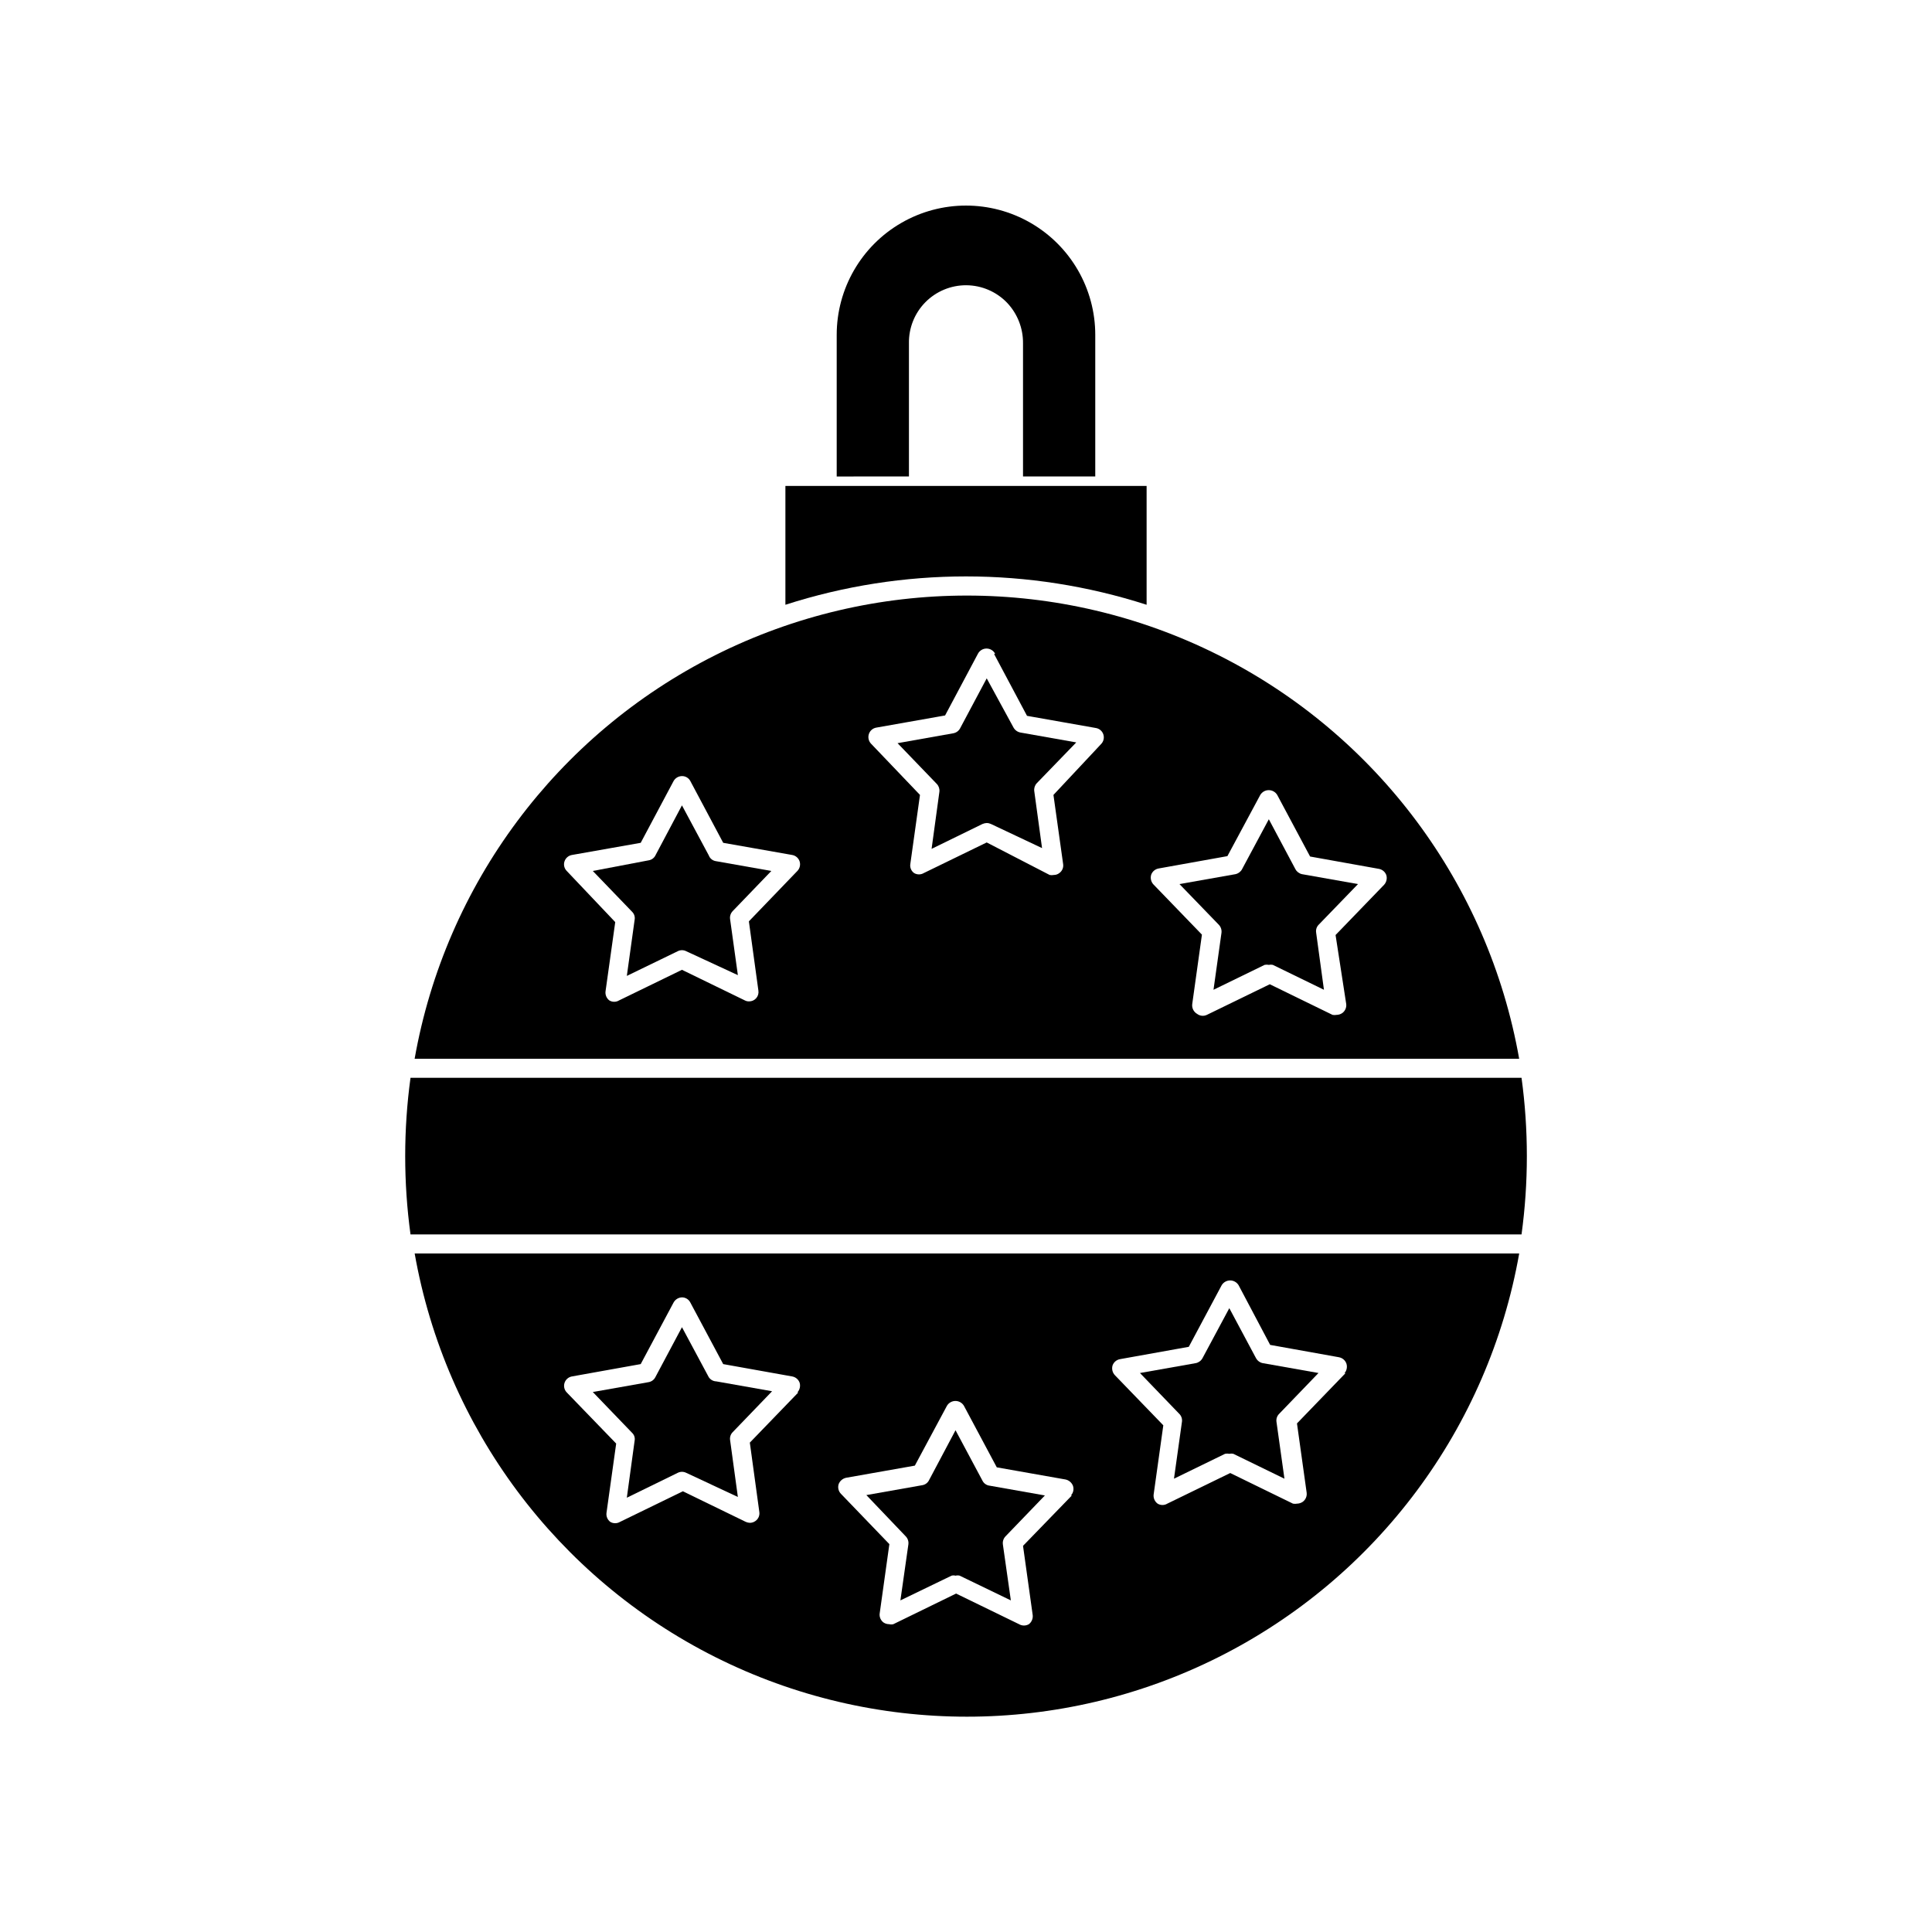
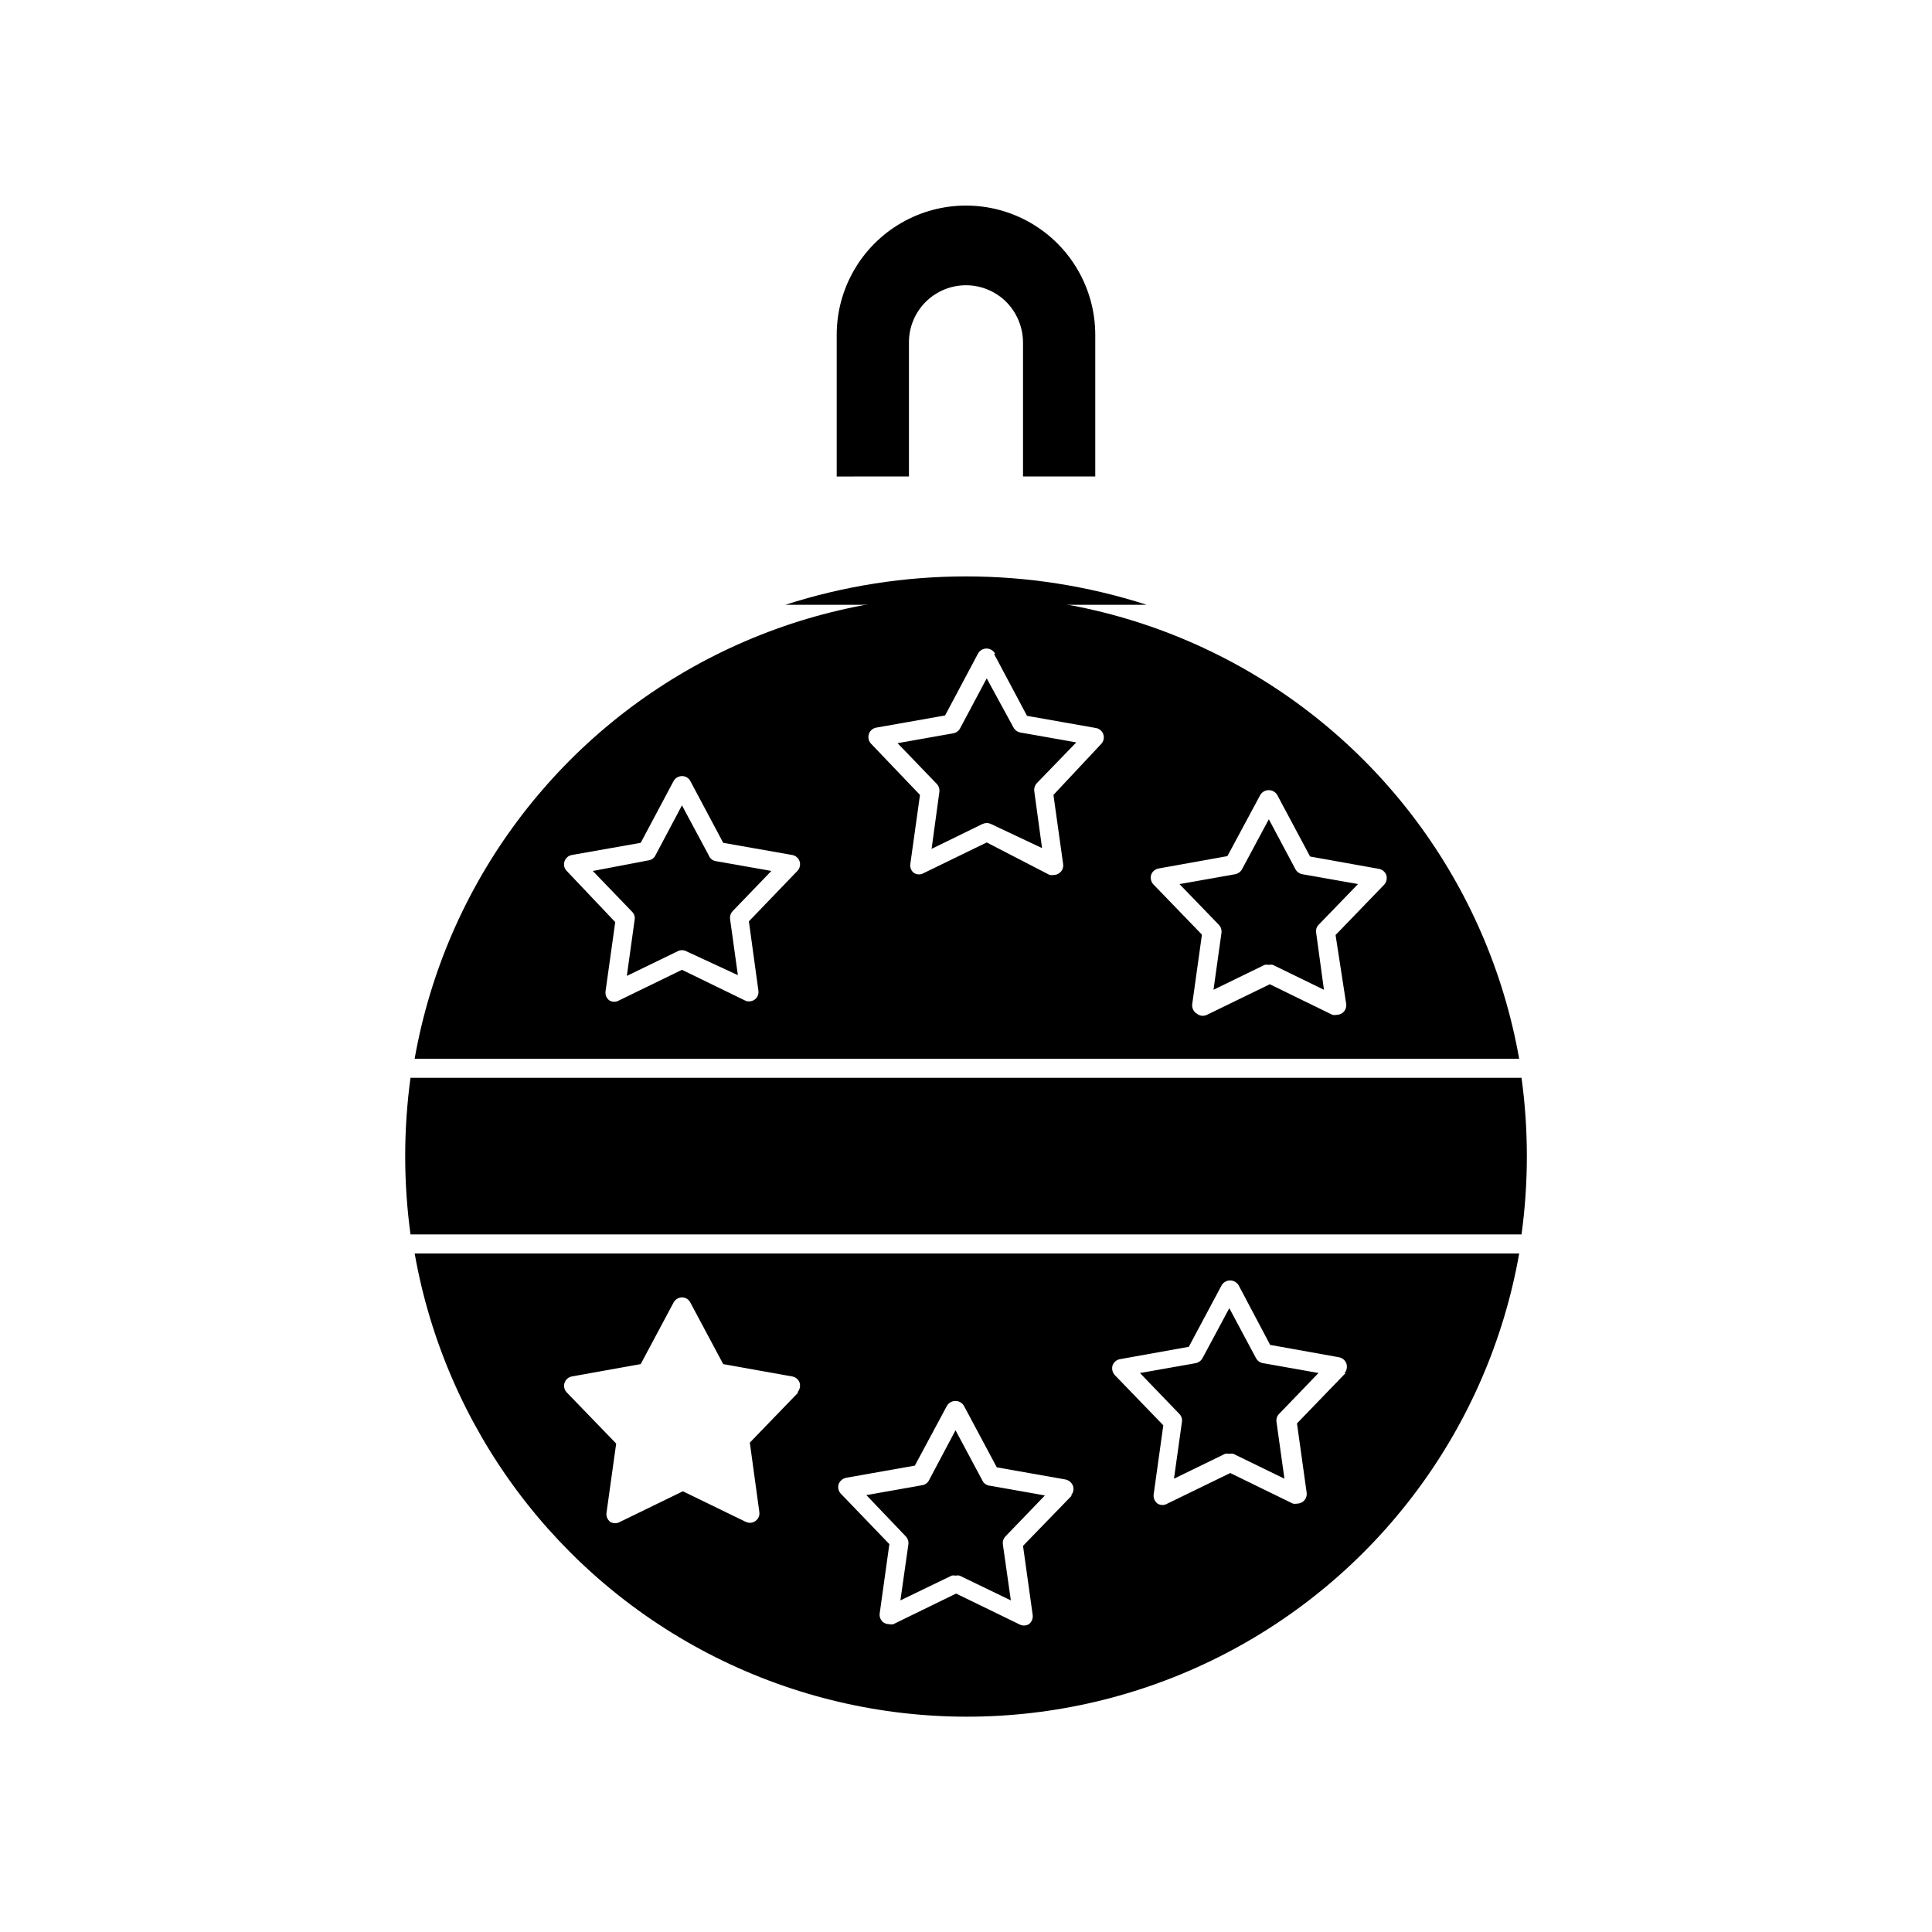
<svg xmlns="http://www.w3.org/2000/svg" fill="#000000" width="800px" height="800px" version="1.1" viewBox="144 144 512 512">
  <g>
-     <path d="m352.14 304.27c31.121-10.02 64.602-10.02 95.723 0v-31.488h-95.723z" />
+     <path d="m352.14 304.27c31.121-10.02 64.602-10.02 95.723 0h-95.723z" />
    <path d="m253.89 424.59h292.71-0.004c-8.168-46.238-37.707-85.895-79.668-106.96-41.961-21.066-91.41-21.066-133.38 0-41.961 21.07-71.5 60.727-79.668 106.96zm101.42-49.777-12.848 13.352 2.519 18.34v-0.004c0.117 0.723-0.09 1.461-0.566 2.016-0.477 0.555-1.172 0.867-1.902 0.859-0.387 0.012-0.77-0.074-1.109-0.254l-16.676-8.113-16.676 8.113c-0.789 0.48-1.781 0.48-2.57 0-0.746-0.566-1.129-1.488-1.008-2.418l2.57-18.34-12.848-13.551c-0.66-0.66-0.895-1.633-0.605-2.519 0.285-0.891 1.043-1.551 1.965-1.715l18.238-3.223 8.715-16.375c0.453-0.801 1.297-1.301 2.219-1.309 0.926-0.016 1.781 0.492 2.215 1.309l8.715 16.375 18.289 3.223c0.922 0.164 1.68 0.824 1.965 1.715 0.27 0.887 0.039 1.852-0.602 2.519zm122.68-20.152c0.473-0.785 1.324-1.266 2.242-1.266s1.766 0.48 2.242 1.266l8.715 16.324 18.238 3.273c0.906 0.164 1.656 0.797 1.965 1.664 0.266 0.902 0.035 1.879-0.605 2.566l-12.848 13.301 2.824 18.289c0.109 0.914-0.273 1.816-1.008 2.367-0.441 0.316-0.969 0.492-1.512 0.504-0.367 0.07-0.742 0.07-1.109 0l-16.625-8.113-16.676 8.113c-0.836 0.406-1.828 0.309-2.57-0.25-0.93-0.527-1.449-1.562-1.309-2.621l2.57-18.391-12.848-13.301v0.004c-0.641-0.691-0.871-1.668-0.605-2.57 0.309-0.867 1.059-1.5 1.965-1.664l18.238-3.273zm-70.535-37.332 8.715 16.375 18.238 3.223h0.004c0.922 0.148 1.688 0.801 1.984 1.688 0.293 0.891 0.074 1.871-0.574 2.543l-12.648 13.504 2.57 18.34c0.137 0.914-0.254 1.828-1.008 2.367-0.414 0.328-0.93 0.508-1.461 0.504-0.363 0.074-0.742 0.074-1.105 0l-16.68-8.617-16.676 8.113c-0.789 0.469-1.777 0.469-2.566 0-0.754-0.539-1.145-1.453-1.008-2.367l2.566-18.34-12.996-13.602c-0.625-0.68-0.836-1.645-0.555-2.519 0.285-0.895 1.043-1.555 1.965-1.715l18.238-3.223 8.715-16.375c0.445-0.836 1.32-1.359 2.269-1.359 0.945 0 1.82 0.523 2.266 1.359z" />
    <path d="m253.89 476.18c8.168 46.234 37.707 85.895 79.668 106.96 41.965 21.066 91.414 21.066 133.38 0 41.961-21.066 71.5-60.727 79.668-106.96zm101.67 36.828-12.848 13.301 2.519 18.391v-0.004c0.133 0.918-0.254 1.832-1.008 2.367-0.422 0.316-0.934 0.492-1.461 0.504-0.383-0.012-0.758-0.094-1.109-0.25l-16.676-8.113-16.676 8.113c-0.793 0.469-1.777 0.469-2.57 0-0.734-0.551-1.117-1.457-1.008-2.367l2.57-18.391-13.098-13.551c-0.648-0.668-0.875-1.641-0.59-2.523 0.285-0.887 1.035-1.543 1.949-1.711l18.238-3.273 8.715-16.324c0.445-0.812 1.289-1.332 2.219-1.359 0.938-0.004 1.793 0.523 2.215 1.359l8.715 16.324 18.289 3.273c0.906 0.164 1.656 0.797 1.965 1.664 0.266 0.902 0.035 1.879-0.602 2.57zm72.5 27.305-12.949 13.352 2.57 18.391c0.09 0.91-0.289 1.801-1.008 2.367-0.809 0.477-1.812 0.477-2.621 0l-16.676-8.113-16.625 8.113c-0.363 0.094-0.746 0.094-1.109 0-0.539 0.004-1.066-0.152-1.512-0.453-0.734-0.555-1.121-1.457-1.008-2.367l2.57-18.391-12.848-13.352c-0.641-0.668-0.871-1.633-0.605-2.519 0.32-0.867 1.062-1.512 1.965-1.711l18.238-3.223 8.516-15.871c0.473-0.785 1.324-1.266 2.242-1.266s1.766 0.48 2.242 1.266l8.715 16.324 18.238 3.223c0.902 0.199 1.645 0.844 1.965 1.711 0.281 0.879 0.07 1.84-0.555 2.519zm72.5-32.395-12.848 13.301 2.57 18.391h-0.004c0.113 0.91-0.273 1.812-1.008 2.367-0.441 0.312-0.969 0.488-1.512 0.504-0.367 0.07-0.742 0.07-1.109 0l-16.625-8.113-16.676 8.113c-0.789 0.48-1.781 0.48-2.57 0-0.746-0.547-1.148-1.449-1.059-2.367l2.57-18.391-12.848-13.301c-0.641-0.691-0.867-1.664-0.602-2.57 0.309-0.863 1.059-1.5 1.965-1.66l18.238-3.273 8.715-16.324c0.473-0.785 1.324-1.266 2.242-1.266 0.918 0 1.766 0.48 2.242 1.266l8.363 15.816 18.238 3.273v0.004c0.902 0.16 1.652 0.797 1.965 1.66 0.289 0.887 0.102 1.859-0.504 2.57z" />
    <path d="m384.88 270.27v-35.266c-0.078-4.074 1.492-8.008 4.352-10.91 2.863-2.898 6.777-4.523 10.852-4.5 4.074 0.027 7.969 1.695 10.793 4.629 2.762 2.906 4.277 6.773 4.234 10.781v35.266h19.145v-37.531c0-12.238-6.531-23.551-17.129-29.668-10.602-6.121-23.66-6.121-34.262 0-10.598 6.117-17.129 17.43-17.129 29.668v37.535z" />
    <path d="m252.79 471.14h294.43c1.883-13.773 1.883-27.738 0-41.516h-294.43c-1.879 13.777-1.879 27.742 0 41.516z" />
    <path d="m331.83 370.68-7.106-13.25-7.055 13.301h0.004c-0.355 0.676-1.008 1.141-1.762 1.262l-14.812 2.82 10.43 10.832c0.555 0.555 0.797 1.344 0.652 2.117l-2.066 14.863 13.504-6.551c0.699-0.352 1.52-0.352 2.215 0l13.707 6.348-2.066-14.863c-0.102-0.777 0.16-1.555 0.703-2.117l10.23-10.629-14.812-2.621c-0.812-0.16-1.48-0.734-1.766-1.512z" />
    <path d="m405.49 323.77-7.055 13.25h0.004c-0.375 0.691-1.043 1.172-1.816 1.309l-14.762 2.621 10.43 10.832c0.512 0.559 0.754 1.312 0.656 2.062l-2.066 15.113 13.504-6.602v0.004c0.348-0.152 0.727-0.238 1.105-0.25 0.387 0.004 0.762 0.09 1.109 0.25l13.555 6.398-2.066-15.113c-0.098-0.75 0.141-1.508 0.652-2.066l10.48-10.832-14.812-2.621c-0.766-0.148-1.43-0.629-1.812-1.309z" />
    <path d="m467 389.07c0.539 0.566 0.797 1.34 0.707 2.117l-2.117 15.113 13.551-6.602h0.004c0.363-0.074 0.742-0.074 1.105 0 0.352-0.074 0.711-0.074 1.059 0l13.551 6.602-2.066-15.113h0.004c-0.137-0.77 0.105-1.559 0.656-2.117l10.43-10.781-14.812-2.621h-0.004c-0.75-0.156-1.395-0.637-1.762-1.309l-7.055-13.25-7.106 13.25h0.004c-0.367 0.672-1.012 1.152-1.766 1.309l-14.812 2.621z" />
-     <path d="m331.83 508.97-7.102-13.25-7.055 13.25c-0.352 0.688-1.004 1.172-1.762 1.309l-14.812 2.621 10.43 10.832c0.555 0.531 0.801 1.309 0.652 2.066l-2.066 15.113 13.504-6.602c0.699-0.348 1.52-0.348 2.215 0l13.707 6.398-2.066-15.113c-0.098-0.762 0.16-1.523 0.703-2.066l10.43-10.832-14.812-2.621v0.004c-0.793-0.031-1.527-0.445-1.965-1.109z" />
    <path d="m404.33 536.33-7.106-13.301-7.055 13.301h0.004c-0.359 0.676-1.012 1.141-1.766 1.262l-14.812 2.621 10.43 10.93c0.547 0.562 0.805 1.34 0.707 2.117l-2.117 14.863 13.551-6.551c0.348-0.098 0.715-0.098 1.059 0 0.363-0.098 0.746-0.098 1.109 0l13.551 6.551-2.117-14.863h0.004c-0.102-0.777 0.16-1.555 0.703-2.117l10.43-10.832-14.812-2.621v0.004c-0.773-0.141-1.43-0.648-1.762-1.363z" />
    <path d="m476.83 503.88-7.051-13.199-7.106 13.25c-0.367 0.676-1.012 1.152-1.762 1.312l-14.812 2.621 10.43 10.832v-0.004c0.543 0.543 0.801 1.305 0.703 2.066l-2.117 15.113 13.551-6.602 0.004 0.004c0.367-0.078 0.742-0.078 1.109 0 0.348-0.078 0.707-0.078 1.059 0l13.551 6.602-2.117-15.113v-0.004c-0.098-0.762 0.164-1.523 0.707-2.066l10.43-10.832-14.812-2.621v0.004c-0.762-0.172-1.406-0.668-1.766-1.363z" />
  </g>
</svg>